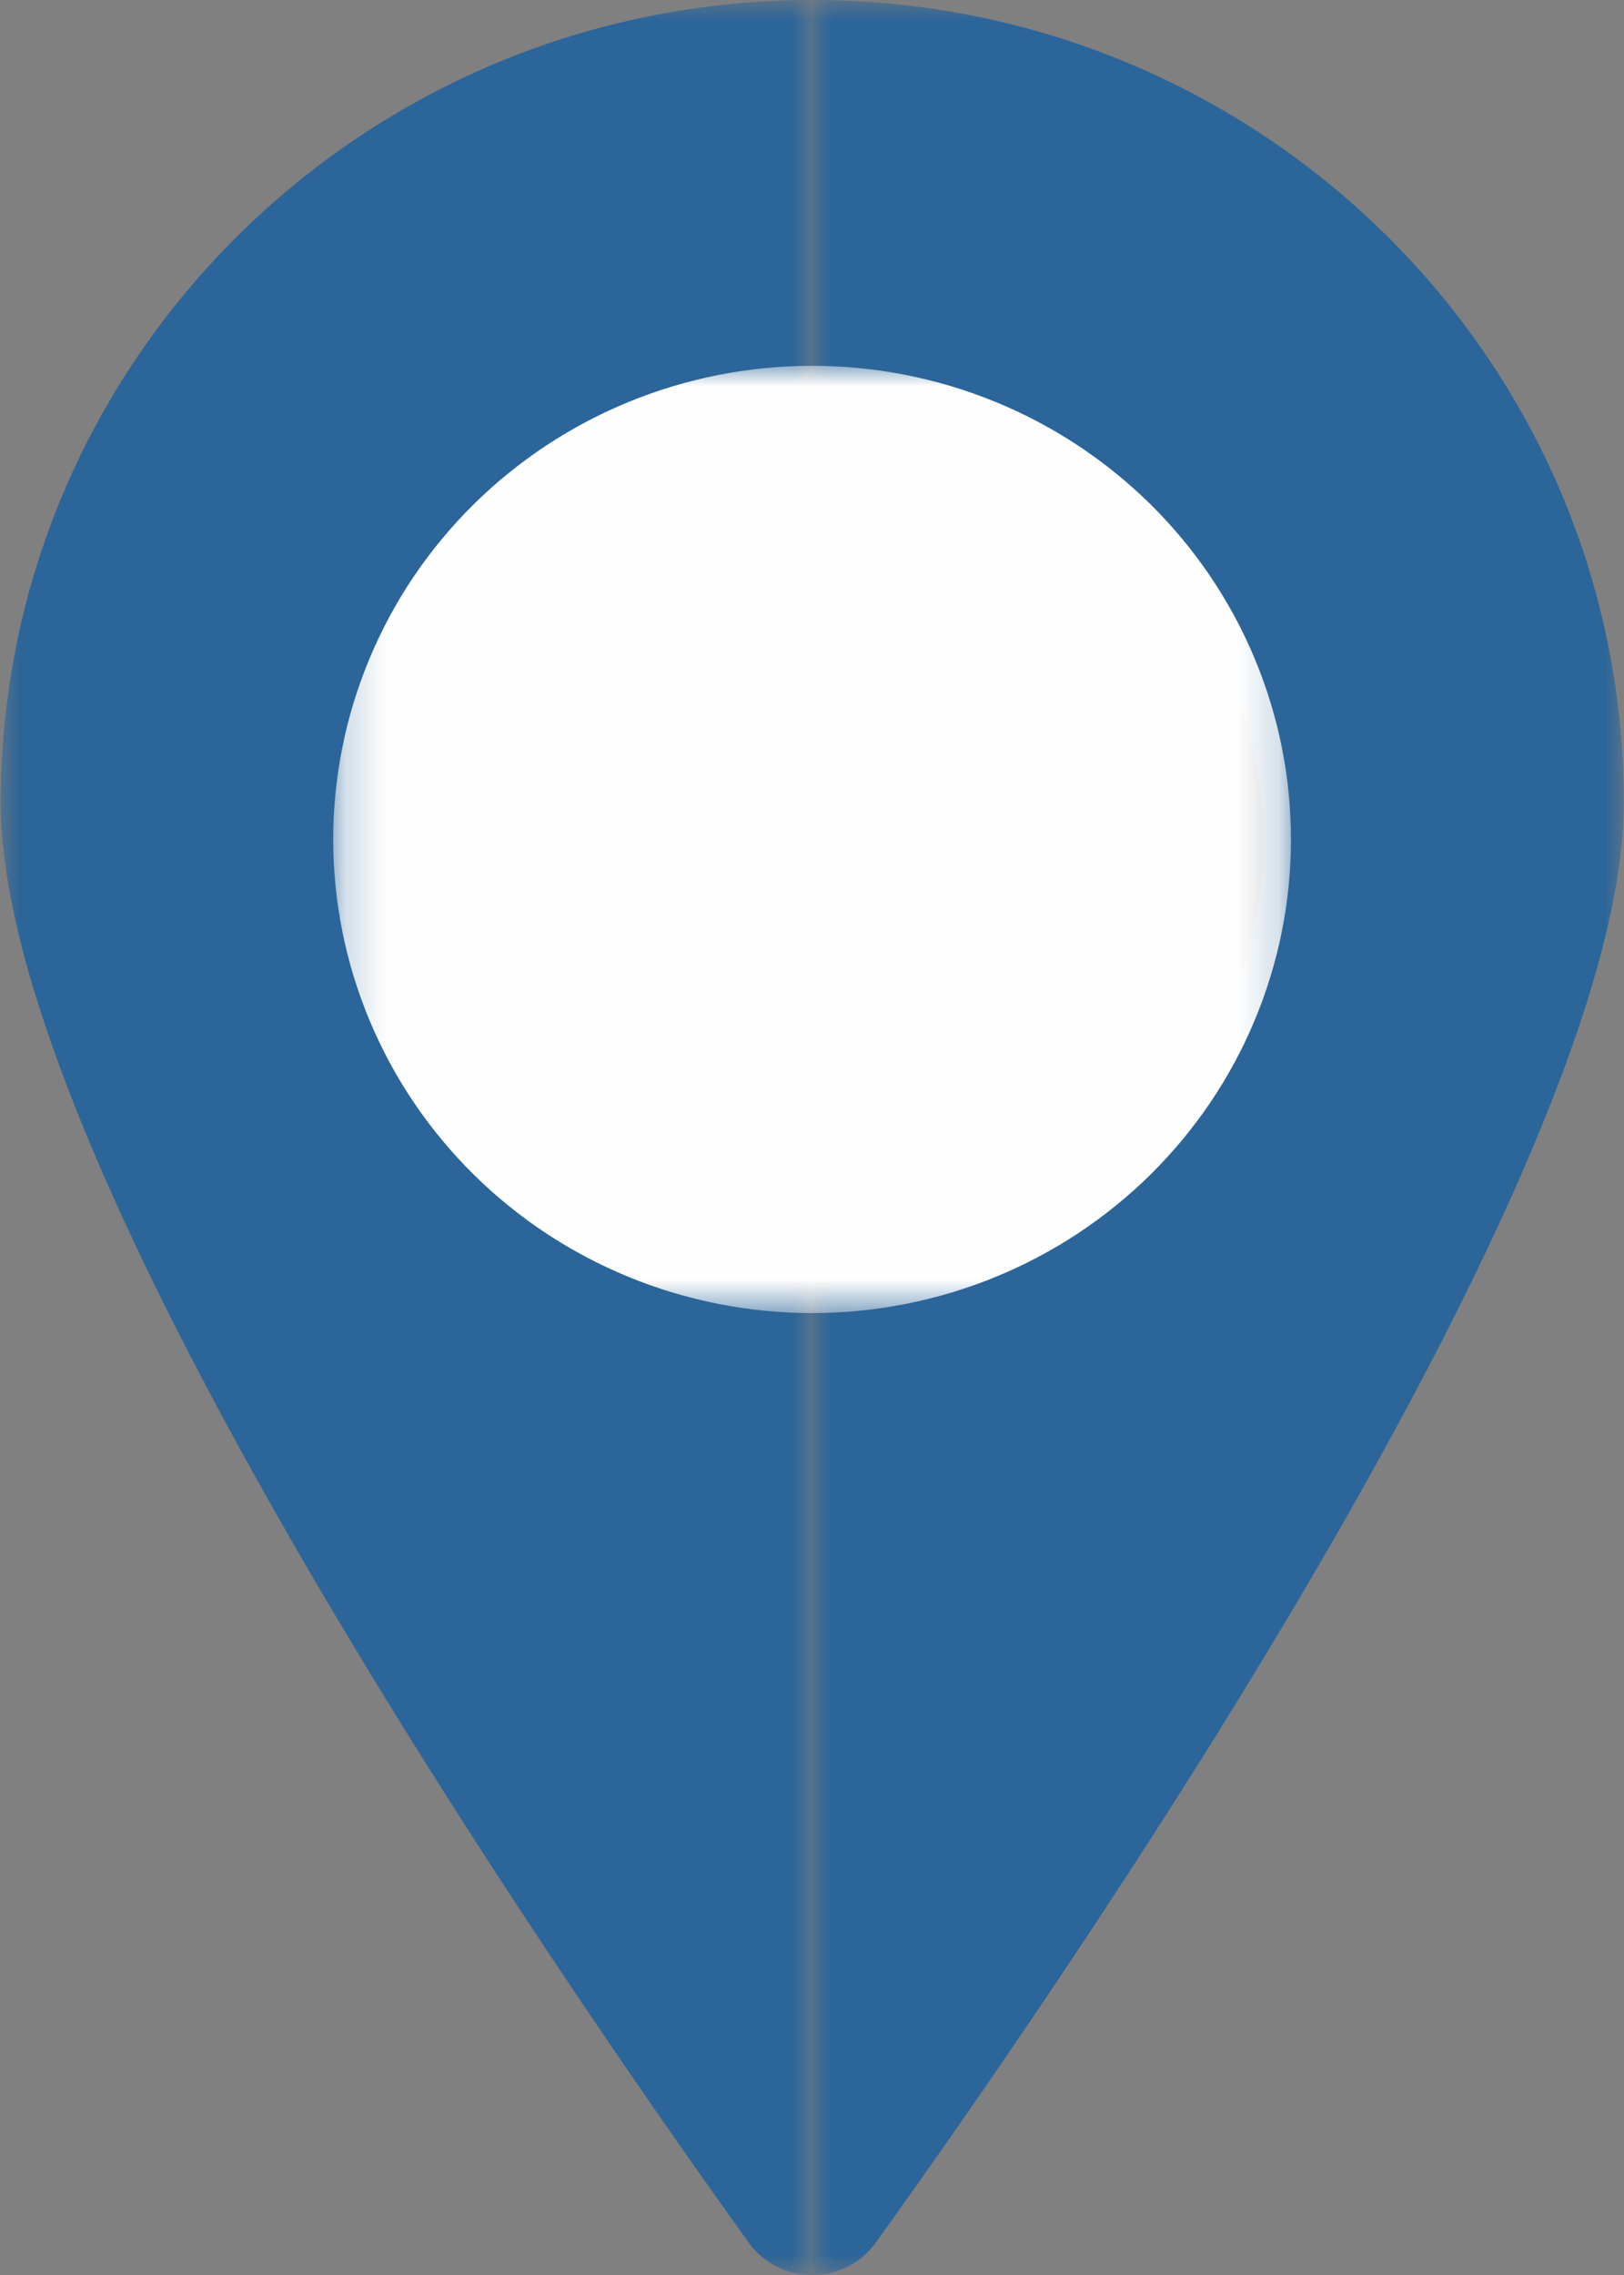
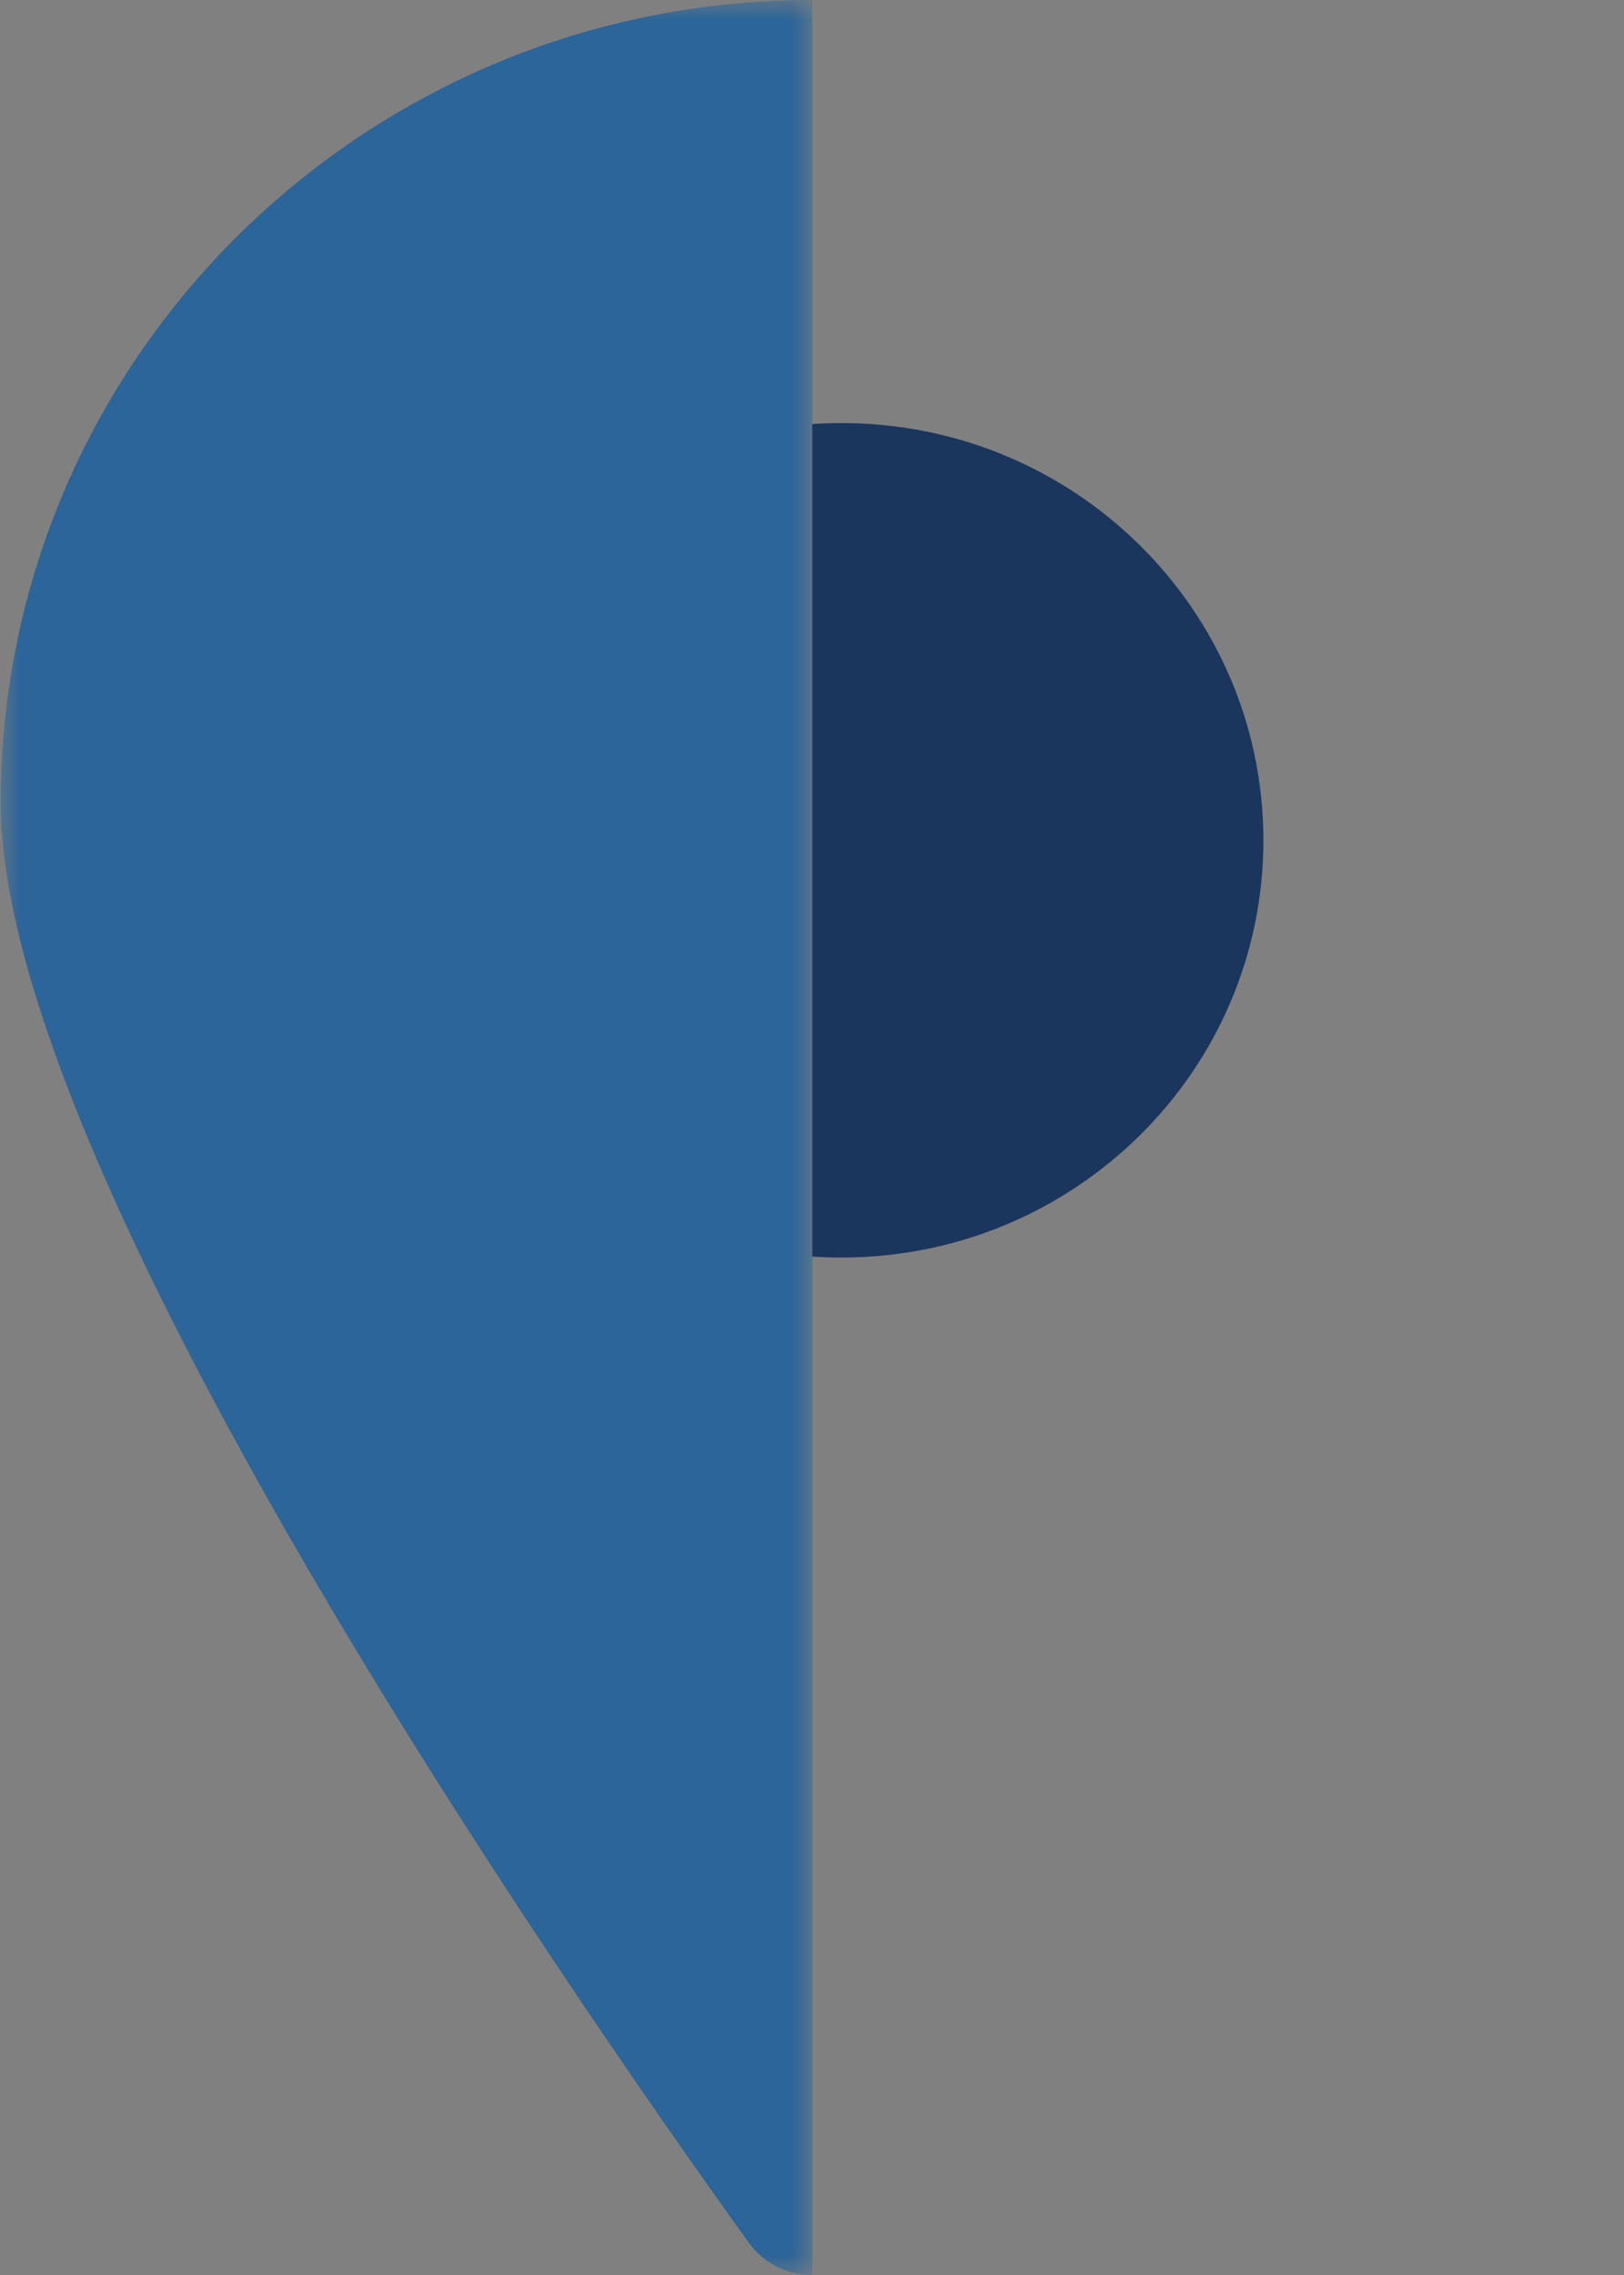
<svg xmlns="http://www.w3.org/2000/svg" width="40" height="56" viewBox="0 0 40 56" fill="none">
  <rect x="0" y="0" width="40" height="56" fill="#808080" stroke="none" />
  <mask id="mask0_99_2" style="mask-type:luminance" maskUnits="userSpaceOnUse" x="0" y="0" width="21" height="56">
    <path d="M0 0H20.006V56H0V0Z" fill="white" />
  </mask>
  <g mask="url(#mask0_99_2)">
    <path d="M0.018 19.757C0.018 28.795 13.731 48.649 18.44 55.201C18.823 55.733 19.415 56 20.006 56V0C8.967 0 0.018 8.846 0.018 19.757Z" fill="#2B6599" />
  </g>
  <mask id="mask1_99_2" style="mask-type:luminance" maskUnits="userSpaceOnUse" x="19" y="0" width="21" height="56">
-     <path d="M19.832 0H40V56H19.832V0Z" fill="white" />
-   </mask>
+     </mask>
  <g mask="url(#mask1_99_2)">
-     <path d="M20.006 0V56C20.597 56 21.189 55.733 21.572 55.201C26.281 48.649 39.995 28.795 39.995 19.757C39.995 8.846 31.045 0 20.006 0Z" fill="#2B6599" />
-   </g>
-   <path d="M20.005 30.931C14.603 30.565 10.336 26.117 10.336 20.684C10.336 15.252 14.603 10.804 20.005 10.438V30.931Z" fill="#1B365D" />
+     </g>
  <path d="M20.728 30.955C20.485 30.955 20.244 30.947 20.006 30.931V10.438C20.244 10.422 20.485 10.414 20.728 10.414C26.467 10.414 31.118 15.012 31.118 20.684C31.118 26.357 26.467 30.955 20.728 30.955Z" fill="#1B365D" />
-   <path d="M30.397 19.971C30.397 25.644 25.745 30.242 20.006 30.242C14.268 30.242 9.615 25.644 9.615 19.971C9.615 14.299 14.268 9.7 20.006 9.7C25.745 9.7 30.397 14.299 30.397 19.971Z" fill="#FEFEFF" />
  <mask id="mask2_99_2" style="mask-type:luminance" maskUnits="userSpaceOnUse" x="8" y="9" width="24" height="24">
    <path d="M8.207 9.005H31.813V32.338H8.207V9.005Z" fill="white" />
  </mask>
  <g mask="url(#mask2_99_2)">
-     <path d="M31.797 20.663C31.797 20.854 31.793 21.045 31.783 21.235C31.773 21.425 31.759 21.616 31.741 21.806C31.722 21.996 31.698 22.185 31.67 22.374C31.641 22.562 31.608 22.75 31.571 22.938C31.533 23.125 31.491 23.311 31.444 23.496C31.397 23.681 31.345 23.865 31.289 24.047C31.233 24.23 31.173 24.411 31.108 24.591C31.043 24.77 30.973 24.948 30.899 25.125C30.826 25.301 30.748 25.475 30.665 25.648C30.582 25.82 30.496 25.991 30.405 26.159C30.314 26.327 30.218 26.493 30.119 26.657C30.02 26.821 29.917 26.981 29.81 27.14C29.703 27.299 29.591 27.455 29.476 27.608C29.361 27.761 29.242 27.912 29.12 28.059C28.998 28.207 28.871 28.351 28.741 28.492C28.612 28.634 28.479 28.772 28.343 28.907C28.206 29.042 28.067 29.174 27.923 29.302C27.78 29.429 27.634 29.554 27.485 29.675C27.336 29.797 27.183 29.913 27.028 30.028C26.873 30.141 26.716 30.251 26.555 30.357C26.395 30.463 26.232 30.565 26.066 30.663C25.901 30.761 25.733 30.855 25.563 30.945C25.392 31.035 25.22 31.121 25.046 31.202C24.871 31.284 24.694 31.361 24.516 31.434C24.338 31.508 24.158 31.576 23.976 31.64C23.794 31.705 23.611 31.764 23.426 31.82C23.242 31.875 23.055 31.926 22.868 31.972C22.681 32.019 22.493 32.06 22.303 32.098C22.114 32.135 21.924 32.168 21.733 32.196C21.542 32.224 21.35 32.247 21.158 32.266C20.966 32.285 20.774 32.298 20.581 32.308C20.389 32.317 20.195 32.322 20.003 32.322C19.809 32.322 19.616 32.317 19.423 32.308C19.231 32.298 19.038 32.285 18.846 32.266C18.654 32.247 18.462 32.224 18.272 32.196C18.081 32.168 17.891 32.135 17.701 32.098C17.512 32.06 17.324 32.019 17.137 31.972C16.949 31.926 16.763 31.875 16.578 31.82C16.393 31.764 16.21 31.705 16.029 31.64C15.847 31.576 15.667 31.508 15.488 31.434C15.31 31.361 15.134 31.284 14.959 31.202C14.785 31.121 14.613 31.035 14.442 30.945C14.272 30.855 14.104 30.761 13.938 30.663C13.773 30.565 13.61 30.463 13.449 30.357C13.289 30.251 13.131 30.141 12.976 30.028C12.821 29.913 12.669 29.797 12.52 29.675C12.37 29.554 12.224 29.429 12.081 29.302C11.938 29.174 11.799 29.042 11.662 28.907C11.525 28.772 11.392 28.634 11.263 28.492C11.133 28.351 11.007 28.207 10.885 28.059C10.762 27.912 10.643 27.761 10.529 27.608C10.413 27.455 10.303 27.299 10.195 27.14C10.088 26.981 9.984 26.821 9.885 26.657C9.786 26.493 9.691 26.327 9.6 26.159C9.509 25.991 9.422 25.82 9.34 25.648C9.257 25.475 9.179 25.301 9.105 25.125C9.031 24.948 8.962 24.77 8.897 24.591C8.832 24.411 8.771 24.23 8.715 24.047C8.659 23.865 8.607 23.681 8.561 23.496C8.514 23.311 8.471 23.125 8.434 22.938C8.396 22.75 8.363 22.562 8.335 22.374C8.307 22.185 8.283 21.996 8.264 21.806C8.245 21.616 8.231 21.425 8.221 21.235C8.212 21.045 8.207 20.854 8.207 20.663C8.207 20.472 8.212 20.282 8.221 20.091C8.231 19.9 8.245 19.71 8.264 19.52C8.283 19.33 8.307 19.141 8.335 18.952C8.363 18.763 8.396 18.576 8.434 18.389C8.471 18.202 8.514 18.015 8.561 17.83C8.607 17.645 8.659 17.461 8.715 17.279C8.771 17.096 8.832 16.915 8.897 16.735C8.962 16.556 9.031 16.378 9.105 16.201C9.179 16.025 9.257 15.851 9.34 15.678C9.422 15.506 9.509 15.336 9.6 15.167C9.691 14.999 9.786 14.833 9.885 14.669C9.984 14.506 10.088 14.344 10.195 14.186C10.303 14.027 10.413 13.871 10.529 13.718C10.643 13.565 10.762 13.414 10.885 13.267C11.007 13.119 11.133 12.975 11.263 12.833C11.392 12.692 11.525 12.554 11.662 12.419C11.799 12.284 11.938 12.153 12.081 12.025C12.224 11.896 12.37 11.771 12.52 11.651C12.669 11.53 12.821 11.412 12.976 11.299C13.131 11.185 13.289 11.075 13.449 10.969C13.61 10.863 13.773 10.761 13.938 10.663C14.104 10.565 14.272 10.471 14.442 10.381C14.613 10.291 14.785 10.205 14.959 10.123C15.134 10.042 15.31 9.965 15.488 9.892C15.667 9.819 15.847 9.75 16.029 9.686C16.21 9.622 16.393 9.562 16.578 9.506C16.763 9.451 16.949 9.4 17.137 9.354C17.324 9.307 17.512 9.265 17.701 9.228C17.891 9.191 18.081 9.159 18.272 9.13C18.462 9.103 18.654 9.079 18.846 9.061C19.038 9.042 19.231 9.028 19.423 9.018C19.616 9.009 19.809 9.005 20.003 9.005C20.195 9.005 20.389 9.009 20.581 9.018C20.774 9.028 20.966 9.042 21.158 9.061C21.35 9.079 21.542 9.103 21.733 9.13C21.924 9.159 22.114 9.191 22.303 9.228C22.493 9.265 22.681 9.307 22.868 9.354C23.055 9.4 23.242 9.451 23.426 9.506C23.611 9.562 23.794 9.622 23.976 9.686C24.158 9.75 24.338 9.819 24.516 9.892C24.694 9.965 24.871 10.042 25.046 10.123C25.22 10.205 25.392 10.291 25.563 10.381C25.733 10.471 25.901 10.565 26.066 10.663C26.232 10.761 26.395 10.863 26.555 10.969C26.716 11.075 26.873 11.185 27.028 11.299C27.183 11.412 27.336 11.53 27.485 11.651C27.634 11.771 27.78 11.896 27.923 12.025C28.067 12.153 28.206 12.284 28.343 12.419C28.479 12.554 28.612 12.692 28.741 12.833C28.871 12.975 28.998 13.119 29.12 13.267C29.242 13.414 29.361 13.565 29.476 13.718C29.591 13.871 29.703 14.027 29.81 14.186C29.917 14.344 30.02 14.506 30.119 14.669C30.218 14.833 30.314 14.999 30.405 15.167C30.496 15.336 30.582 15.506 30.665 15.678C30.748 15.851 30.826 16.025 30.899 16.201C30.973 16.378 31.043 16.556 31.108 16.735C31.173 16.915 31.233 17.096 31.289 17.279C31.345 17.461 31.397 17.645 31.444 17.83C31.491 18.015 31.533 18.202 31.571 18.389C31.608 18.576 31.641 18.763 31.67 18.952C31.698 19.141 31.722 19.33 31.741 19.52C31.759 19.71 31.773 19.9 31.783 20.091C31.793 20.282 31.797 20.472 31.797 20.663Z" fill="#FEFEFE" />
-   </g>
+     </g>
</svg>